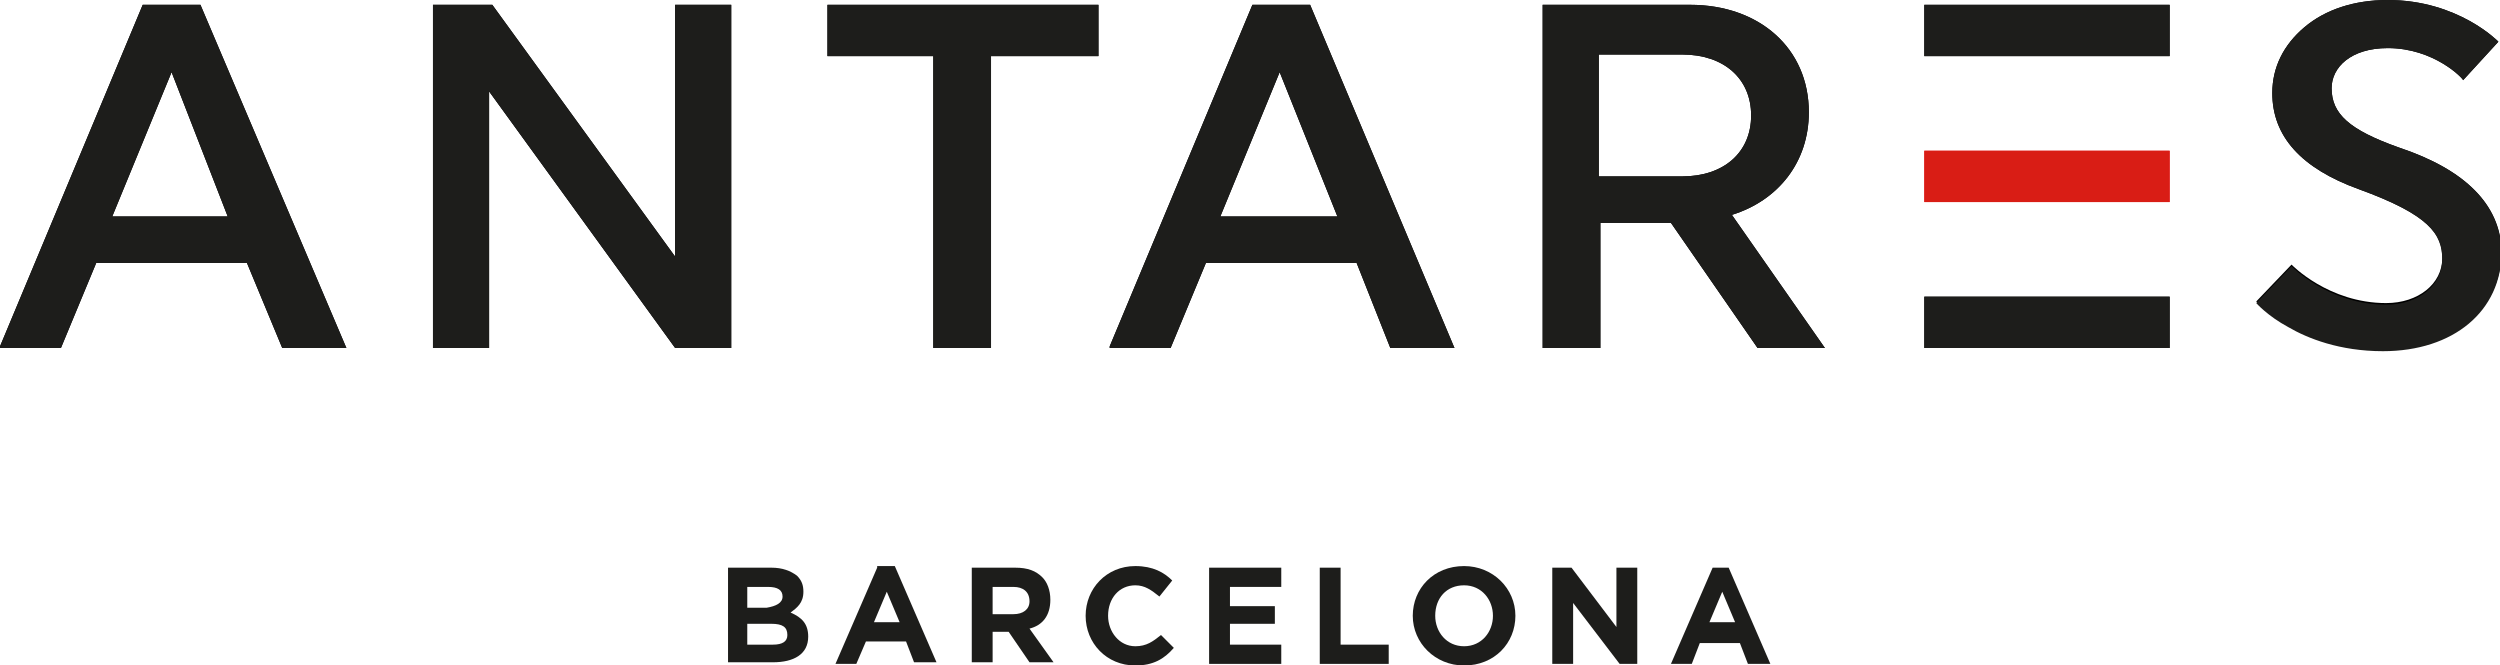
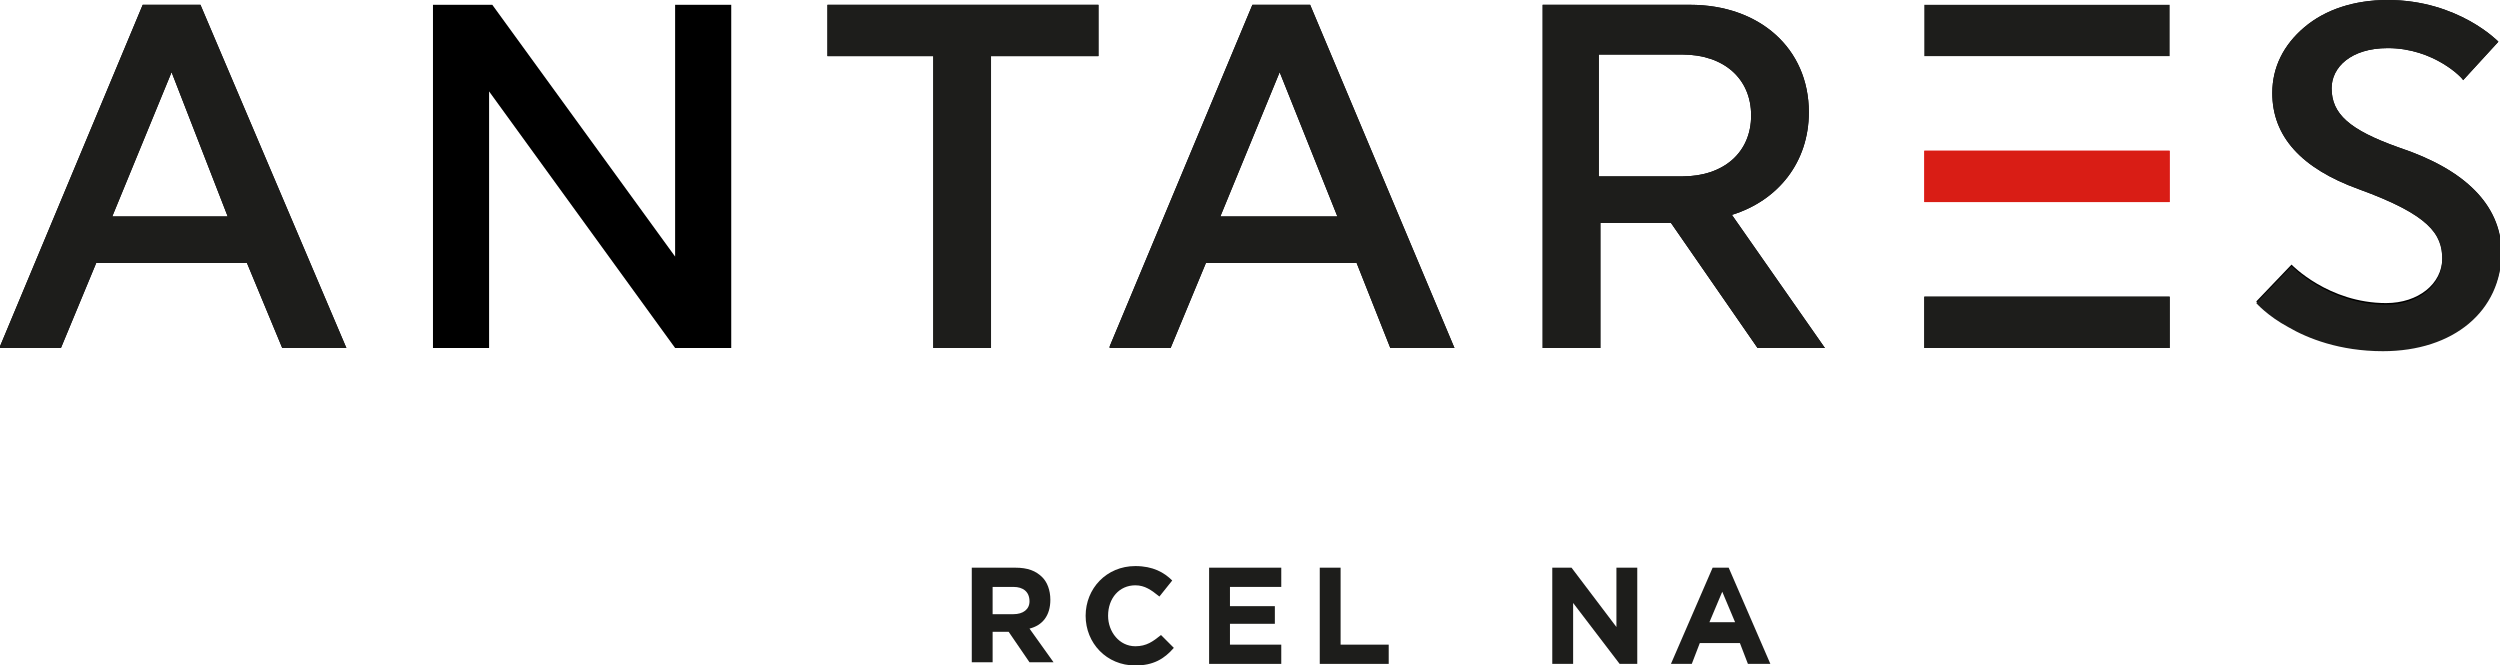
<svg xmlns="http://www.w3.org/2000/svg" version="1.1" id="Layer_1" x="0px" y="0px" viewBox="0 0 155.9 41.5" style="enable-background:new 0 0 155.9 41.5;" xml:space="preserve">
  <style type="text/css">
	.st0{fill:#ea1c26;}
	.st1{fill:#1D1D1B;}
	.st2{fill:#D91D15;}
</style>
  <g>
    <g>
      <polygon points="120,18.5 120,21.7 135.3,21.7 135.3,18.5   " />
      <path d="M14.2,13.5H7l3.7-9L14.2,13.5z M12.5,0.3H8.9L0,21.6l0,0.1h3.8L6,16.4h9.4l2.2,5.3h4L12.5,0.3L12.5,0.3z" />
      <polygon points="42.1,16 30.7,0.3 30.7,0.3 27,0.3 27,21.7 30.5,21.7 30.5,5.7 42.1,21.7 42.1,21.7 45.6,21.7 45.6,0.3 42.1,0.3      " />
      <polygon points="51.6,3.5 58.2,3.5 58.2,21.7 61.8,21.7 61.8,3.5 68.5,3.5 68.5,0.3 51.6,0.3   " />
      <path d="M83.4,13.5h-7.3l3.7-9L83.4,13.5z M81.7,0.3h-3.6l-8.9,21.3l0,0.1h3.8l2.2-5.3h9.4l2.1,5.3l0,0h4L81.7,0.3L81.7,0.3z" />
      <path d="M109.2,7.2c0,2.3-1.7,3.8-4.3,3.8h-5.2V3.4h5.2C107.5,3.4,109.2,4.9,109.2,7.2 M112.8,7c0-4-3.1-6.7-7.4-6.7h-9.2v21.4    h3.6v-7.8h4.4l5.4,7.8l0,0h4.2l-5.8-8.3C110.9,12.5,112.8,10.1,112.8,7" />
      <path d="M149.6,9.2c-3.1-1.1-4.2-2.1-4.2-3.7c0-1.3,1.2-2.5,3.5-2.5c2.9,0,4.7,1.9,4.7,2l0,0l2.2-2.4l0,0c0,0-2.5-2.6-6.9-2.6    c-2.1,0-3.9,0.6-5.2,1.7c-1.3,1.1-2,2.5-2,4.1c0,2.7,1.8,4.7,5.4,6c4.4,1.6,5.2,2.8,5.2,4.3c0,1.6-1.5,2.8-3.5,2.8    c-3.6,0-5.9-2.4-5.9-2.4l0,0l-2.2,2.3l0,0c0,0,0.7,0.8,2,1.5c1.2,0.7,3.2,1.5,5.9,1.5c4.4,0,7.4-2.5,7.4-6.2    C155.9,12.8,153.8,10.6,149.6,9.2" />
      <rect x="120" y="9.4" class="st0" width="15.3" height="3.2" />
-       <polygon points="120,0.3 120,3.5 135.3,3.5 135.3,0.3   " />
    </g>
    <g>
      <g>
        <g>
-           <path class="st1" d="M48.1,38.9h-1.5v1.3h1.6c0.6,0,0.9-0.2,0.9-0.6v0C49.1,39.1,48.8,38.9,48.1,38.9 M48.8,37.2      c0-0.4-0.3-0.6-0.9-0.6h-1.3v1.3h1.2C48.4,37.8,48.8,37.6,48.8,37.2L48.8,37.2z M45.3,35.4h2.8c0.7,0,1.2,0.2,1.6,0.5      c0.3,0.3,0.4,0.6,0.4,1v0c0,0.7-0.4,1-0.8,1.3c0.7,0.3,1.1,0.7,1.1,1.5v0c0,1.1-0.9,1.6-2.2,1.6h-2.8V35.4z" />
-         </g>
-         <path class="st1" d="M55.3,36.9l0.8,1.9h-1.6L55.3,36.9z M54.7,35.4l-2.6,6h1.3L54,40h2.5l0.5,1.3h1.4l-2.6-6H54.7z" />
+           </g>
        <g>
          <path class="st1" d="M63.2,38.3c0.6,0,1-0.3,1-0.8v0c0-0.6-0.4-0.9-1-0.9h-1.3v1.7H63.2z M60.6,35.4h2.7c0.8,0,1.3,0.2,1.7,0.6      c0.3,0.3,0.5,0.8,0.5,1.4v0c0,1-0.5,1.6-1.3,1.8l1.5,2.1h-1.5l-1.3-1.9h-1v1.9h-1.3V35.4z" />
          <path class="st1" d="M67.7,38.4L67.7,38.4c0-1.7,1.3-3.1,3.1-3.1c1.1,0,1.8,0.4,2.3,0.9l-0.8,1c-0.5-0.4-0.9-0.7-1.5-0.7      c-1,0-1.7,0.8-1.7,1.9v0c0,1,0.7,1.9,1.7,1.9c0.7,0,1.1-0.3,1.6-0.7l0.8,0.8c-0.6,0.7-1.3,1.1-2.4,1.1      C69,41.5,67.7,40.1,67.7,38.4" />
        </g>
        <polygon class="st1" points="75.4,35.4 75.4,41.4 79.9,41.4 79.9,40.2 76.7,40.2 76.7,38.9 79.5,38.9 79.5,37.8 76.7,37.8     76.7,36.6 79.9,36.6 79.9,35.4    " />
        <polygon class="st1" points="82.3,35.4 82.3,41.4 86.6,41.4 86.6,40.2 83.6,40.2 83.6,35.4    " />
        <g>
-           <path class="st1" d="M93.1,38.4L93.1,38.4c0-1-0.7-1.9-1.8-1.9c-1.1,0-1.8,0.8-1.8,1.9v0c0,1,0.7,1.9,1.8,1.9      C92.4,40.3,93.1,39.4,93.1,38.4 M88.1,38.4L88.1,38.4c0-1.7,1.3-3.1,3.2-3.1c1.8,0,3.2,1.4,3.2,3.1v0c0,1.7-1.3,3.1-3.2,3.1      C89.5,41.5,88.1,40.1,88.1,38.4" />
-         </g>
+           </g>
        <polygon class="st1" points="100.8,35.4 100.8,39.1 98,35.4 96.8,35.4 96.8,41.4 98.1,41.4 98.1,37.6 101,41.4 102.1,41.4     102.1,35.4    " />
        <path class="st1" d="M107.4,36.9l0.8,1.9h-1.6L107.4,36.9z M106.8,35.4l-2.6,6h1.3l0.5-1.3h2.5l0.5,1.3h1.4l-2.6-6H106.8z" />
      </g>
      <g>
        <polygon class="st1" points="120,18.5 120,21.7 135.3,21.7 135.3,18.5    " />
        <path class="st1" d="M12.5,0.3H8.9L0,21.6l0,0.1h3.8L6,16.4h9.4l2.2,5.3h4L12.5,0.3L12.5,0.3z M14.2,13.5H7l3.7-9L14.2,13.5z" />
-         <polygon class="st1" points="42.1,16 30.7,0.3 30.7,0.3 27,0.3 27,21.7 30.5,21.7 30.5,5.7 42.1,21.7 42.1,21.7 45.6,21.7     45.6,0.3 42.1,0.3    " />
        <polygon class="st1" points="51.6,3.5 58.2,3.5 58.2,21.7 61.8,21.7 61.8,3.5 68.5,3.5 68.5,0.3 51.6,0.3    " />
        <path class="st1" d="M81.7,0.3h-3.6l-8.9,21.3l0,0.1h3.8l2.2-5.3h9.4l2.1,5.3l0,0h4L81.7,0.3L81.7,0.3z M83.4,13.5h-7.3l3.7-9     L83.4,13.5z" />
        <path class="st1" d="M112.8,7c0-4-3.1-6.7-7.4-6.7h-9.2v21.4h3.6v-7.8h4.4l5.4,7.8l0,0h4.2l-5.8-8.3     C110.9,12.5,112.8,10.1,112.8,7z M109.2,7.2c0,2.3-1.7,3.8-4.3,3.8h-5.2V3.4h5.2C107.5,3.4,109.2,4.9,109.2,7.2z" />
        <path class="st1" d="M149.6,9.2c-3.1-1.1-4.2-2.1-4.2-3.7c0-1.3,1.2-2.5,3.5-2.5c2.9,0,4.7,1.9,4.7,2l0,0l2.2-2.4l0,0     c0,0-2.5-2.6-6.9-2.6c-2.1,0-3.9,0.6-5.2,1.7c-1.3,1.1-2,2.5-2,4.1c0,2.7,1.8,4.7,5.4,6c4.4,1.6,5.2,2.8,5.2,4.4     c0,1.6-1.5,2.8-3.5,2.8c-3.6,0-5.9-2.4-5.9-2.4l0,0l-2.2,2.3l0,0c0,0,0.7,0.8,2,1.5c1.2,0.7,3.2,1.5,5.9,1.5     c4.4,0,7.4-2.5,7.4-6.2C155.9,12.8,153.8,10.6,149.6,9.2z" />
        <rect x="120" y="9.4" class="st2" width="15.3" height="3.2" />
        <polygon class="st1" points="120,0.3 120,3.5 135.3,3.5 135.3,0.3    " />
      </g>
    </g>
  </g>
</svg>